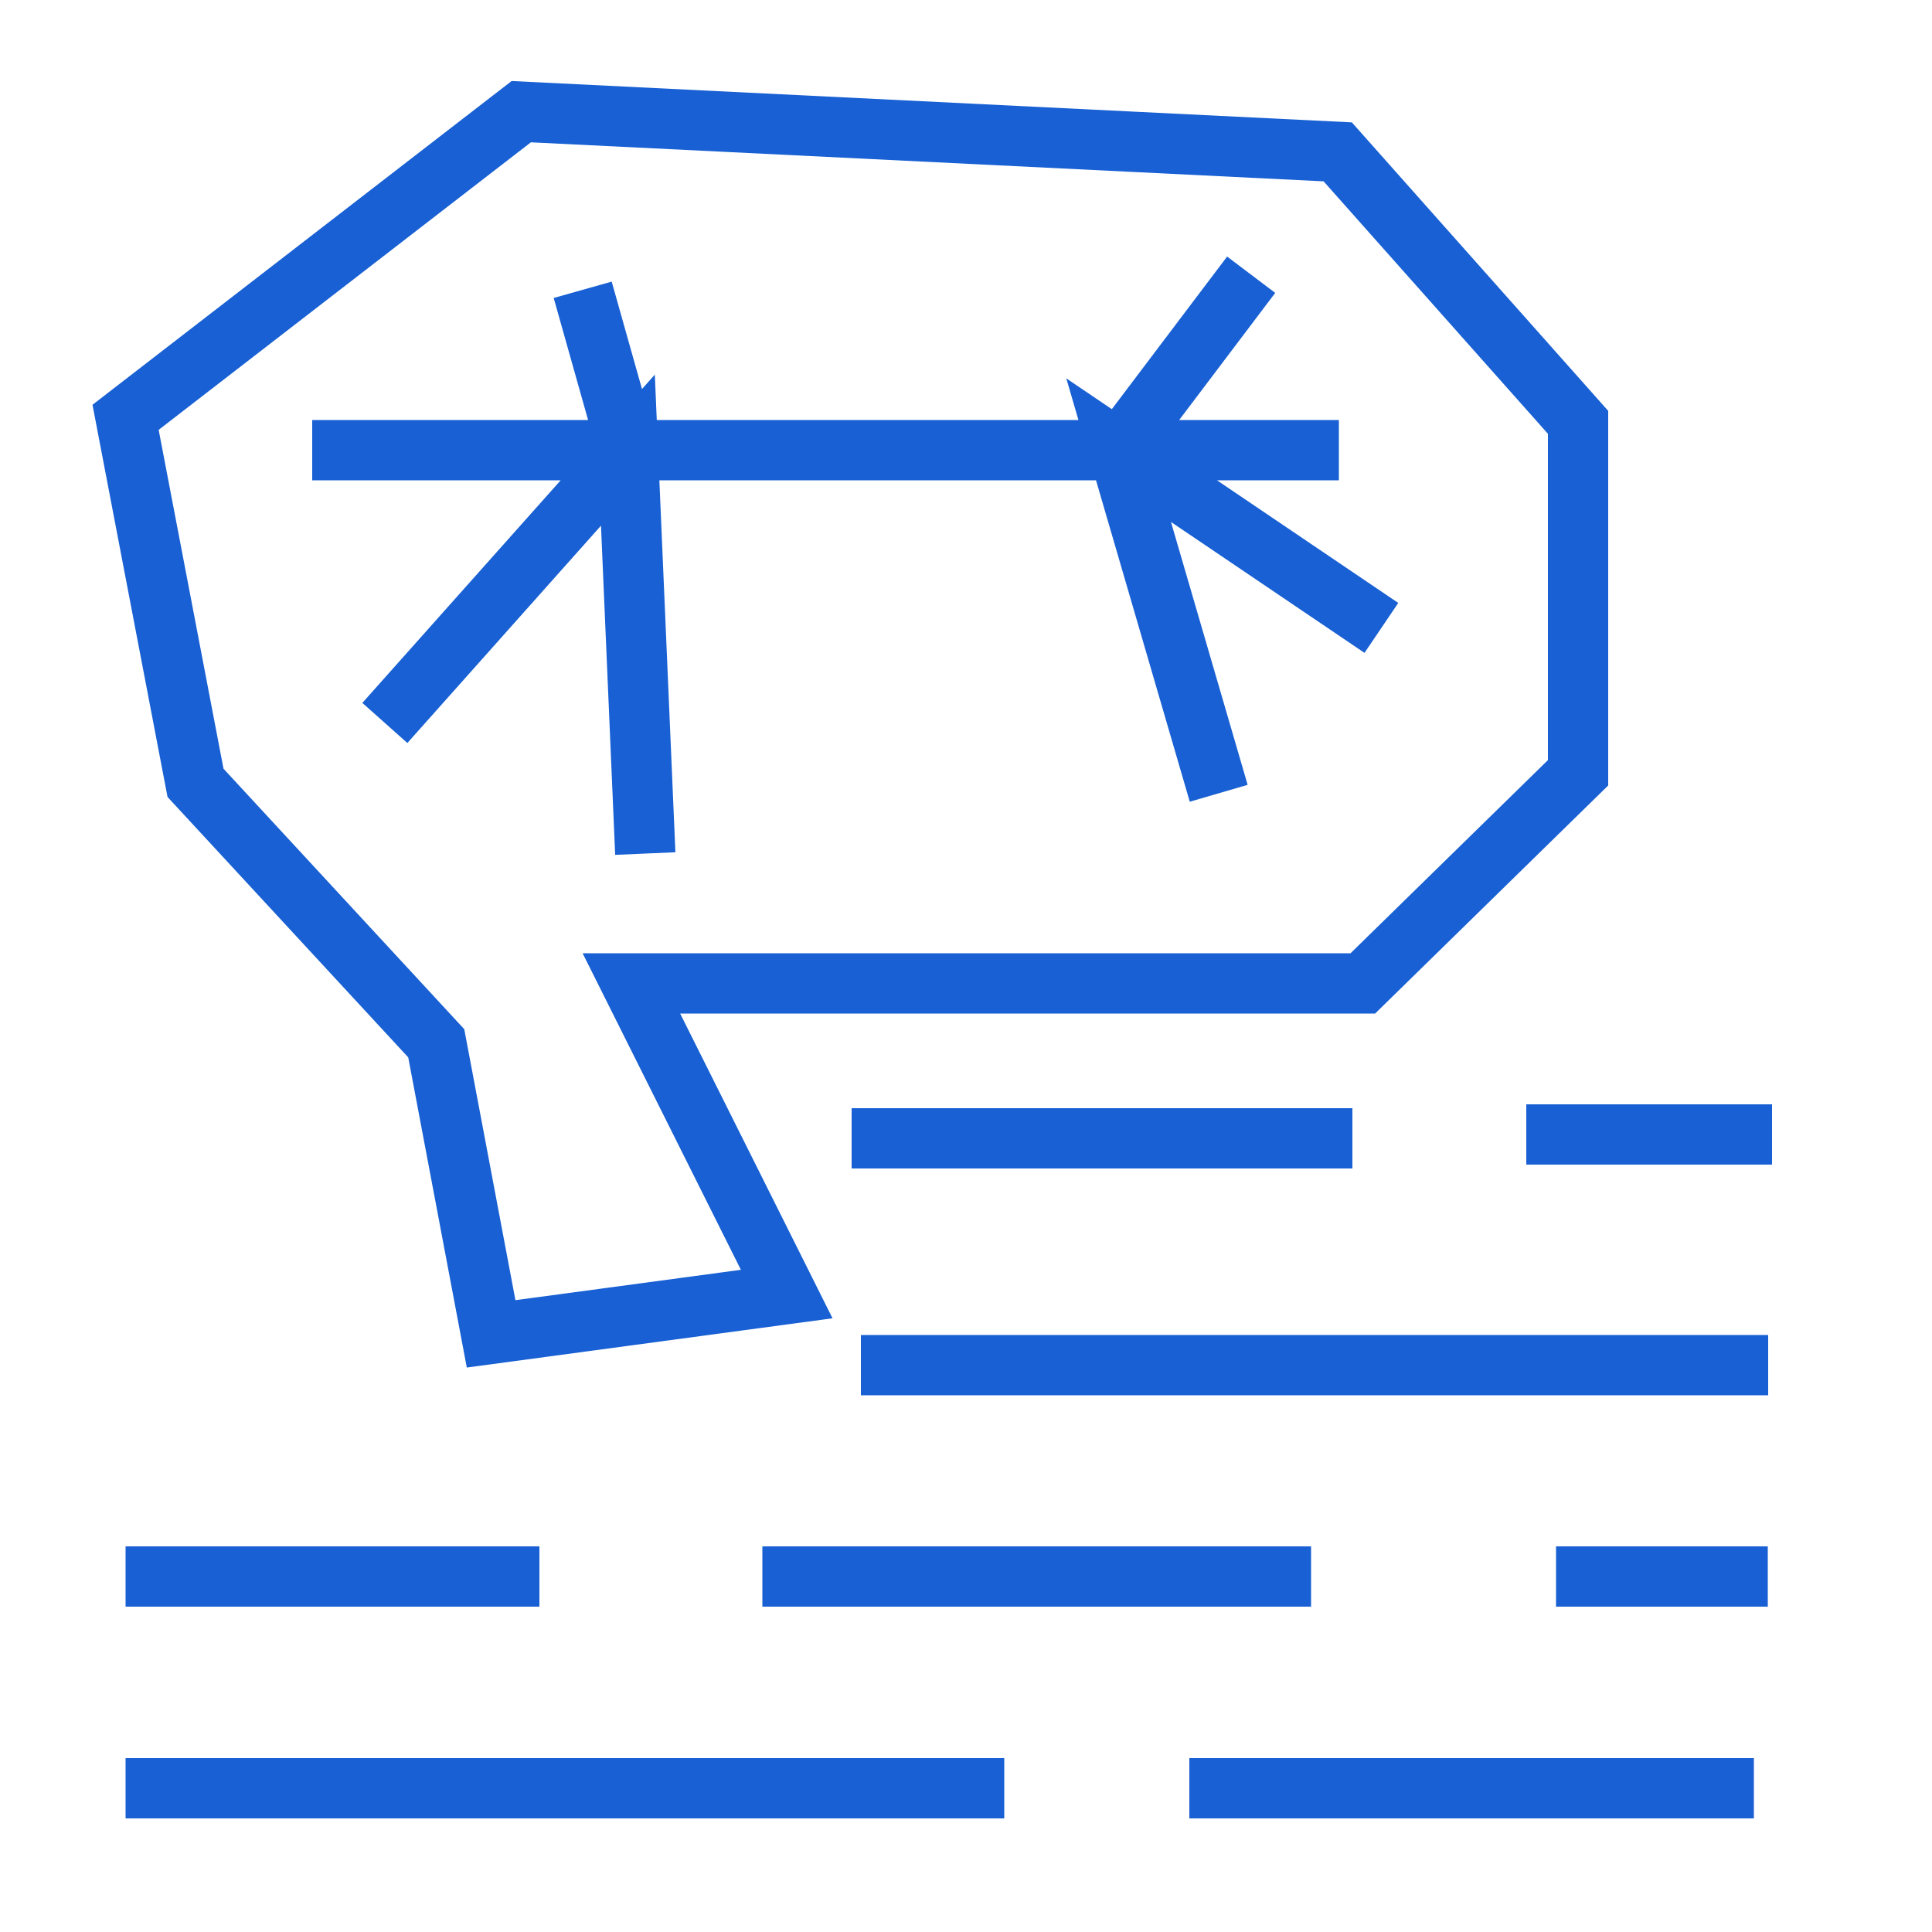
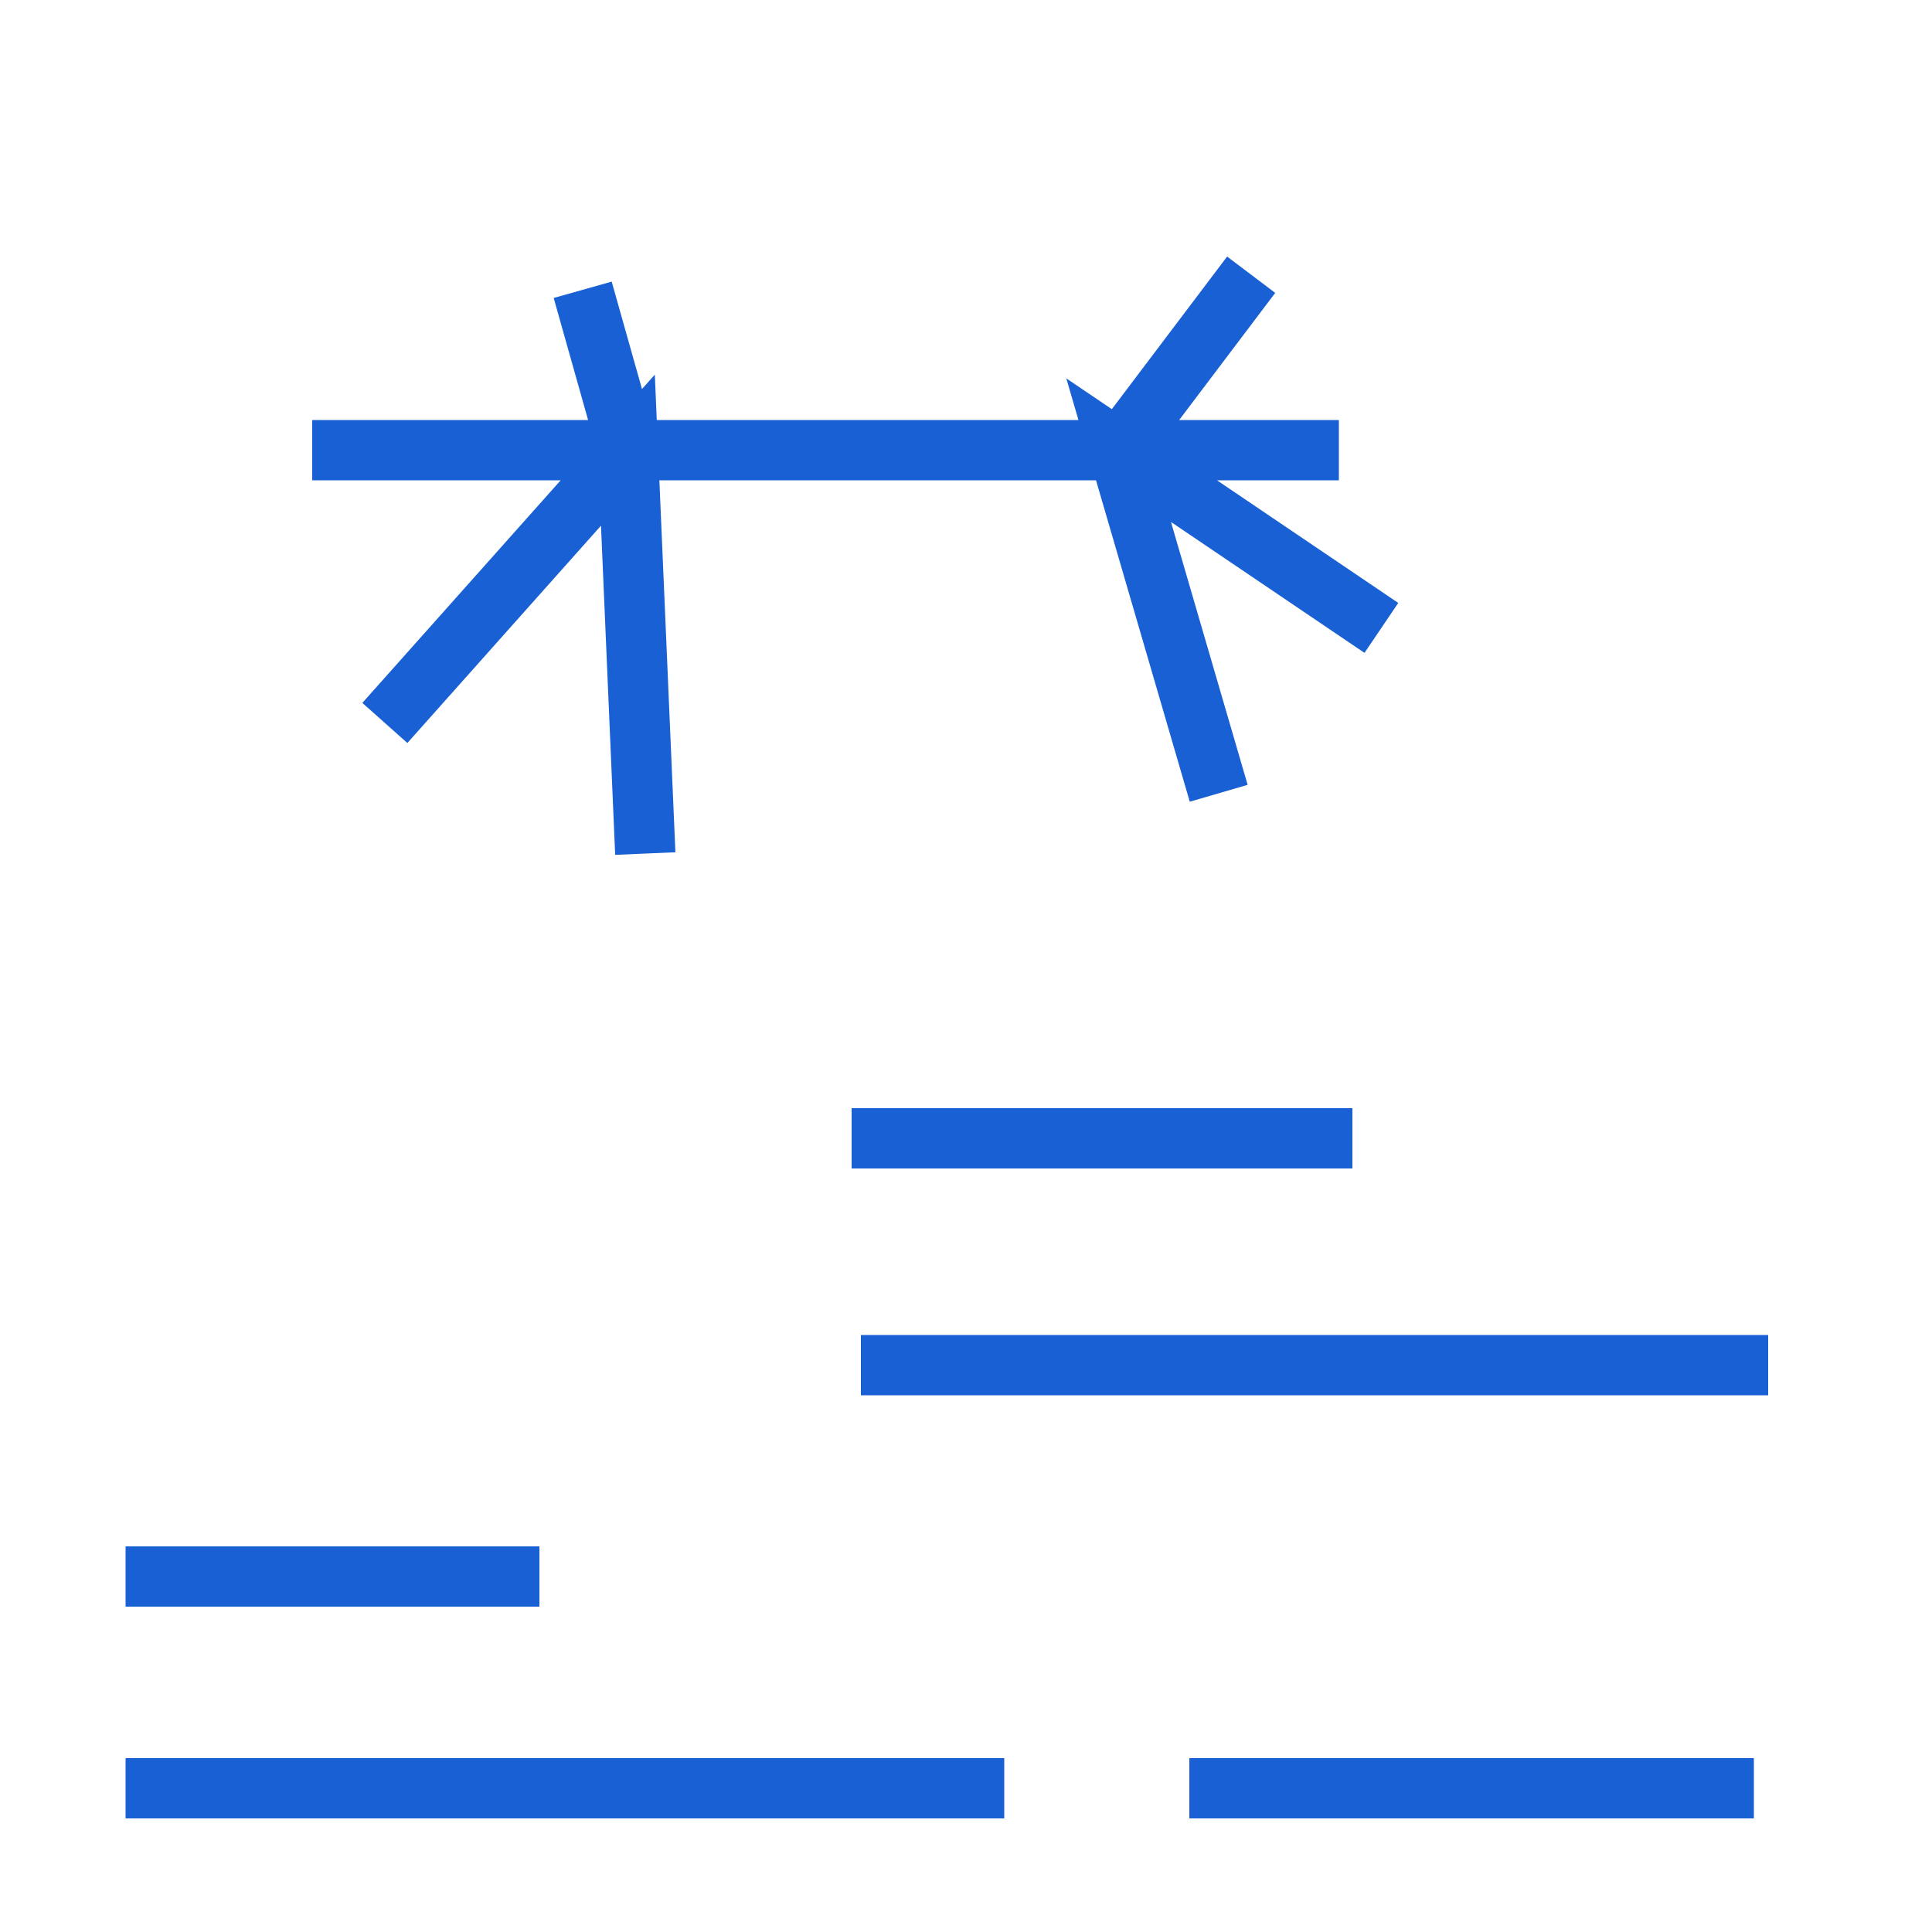
<svg xmlns="http://www.w3.org/2000/svg" id="Layer_1" data-name="Layer 1" viewBox="0 0 50 50">
  <defs>
    <style>.cls-1{fill:none;stroke:#1860d3;stroke-miterlimit:10;stroke-width:1.56px;}</style>
  </defs>
-   <polygon class="cls-1" points="12.71 34.52 11.29 27 5.06 20.26 3.25 10.8 13.49 2.89 34.62 3.93 40.84 10.93 40.84 20 35.27 25.45 16.34 25.45 20.36 33.49 12.71 34.52" />
  <polyline class="cls-1" points="15.08 7.5 16.25 11.65 8.08 11.65 16.25 11.65 9.96 18.71 16.25 11.65 16.7 22.09 16.25 11.65 28.95 11.65 32.38 7.11 28.95 11.65 34.65 11.65 28.95 11.65 35.75 16.25 28.95 11.65 31.54 20.53" />
  <line class="cls-1" x1="22.04" y1="29.46" x2="35" y2="29.46" />
-   <line class="cls-1" x1="39.5" y1="29.36" x2="45.86" y2="29.36" />
  <line class="cls-1" x1="22.28" y1="35.33" x2="45.76" y2="35.33" />
  <line class="cls-1" x1="3.25" y1="40.8" x2="13.96" y2="40.8" />
  <line class="cls-1" x1="3.25" y1="46.28" x2="25.99" y2="46.28" />
  <line class="cls-1" x1="30.78" y1="46.28" x2="45.39" y2="46.28" />
-   <line class="cls-1" x1="19.73" y1="40.8" x2="33.93" y2="40.8" />
-   <line class="cls-1" x1="40.27" y1="40.8" x2="45.75" y2="40.8" />
</svg>